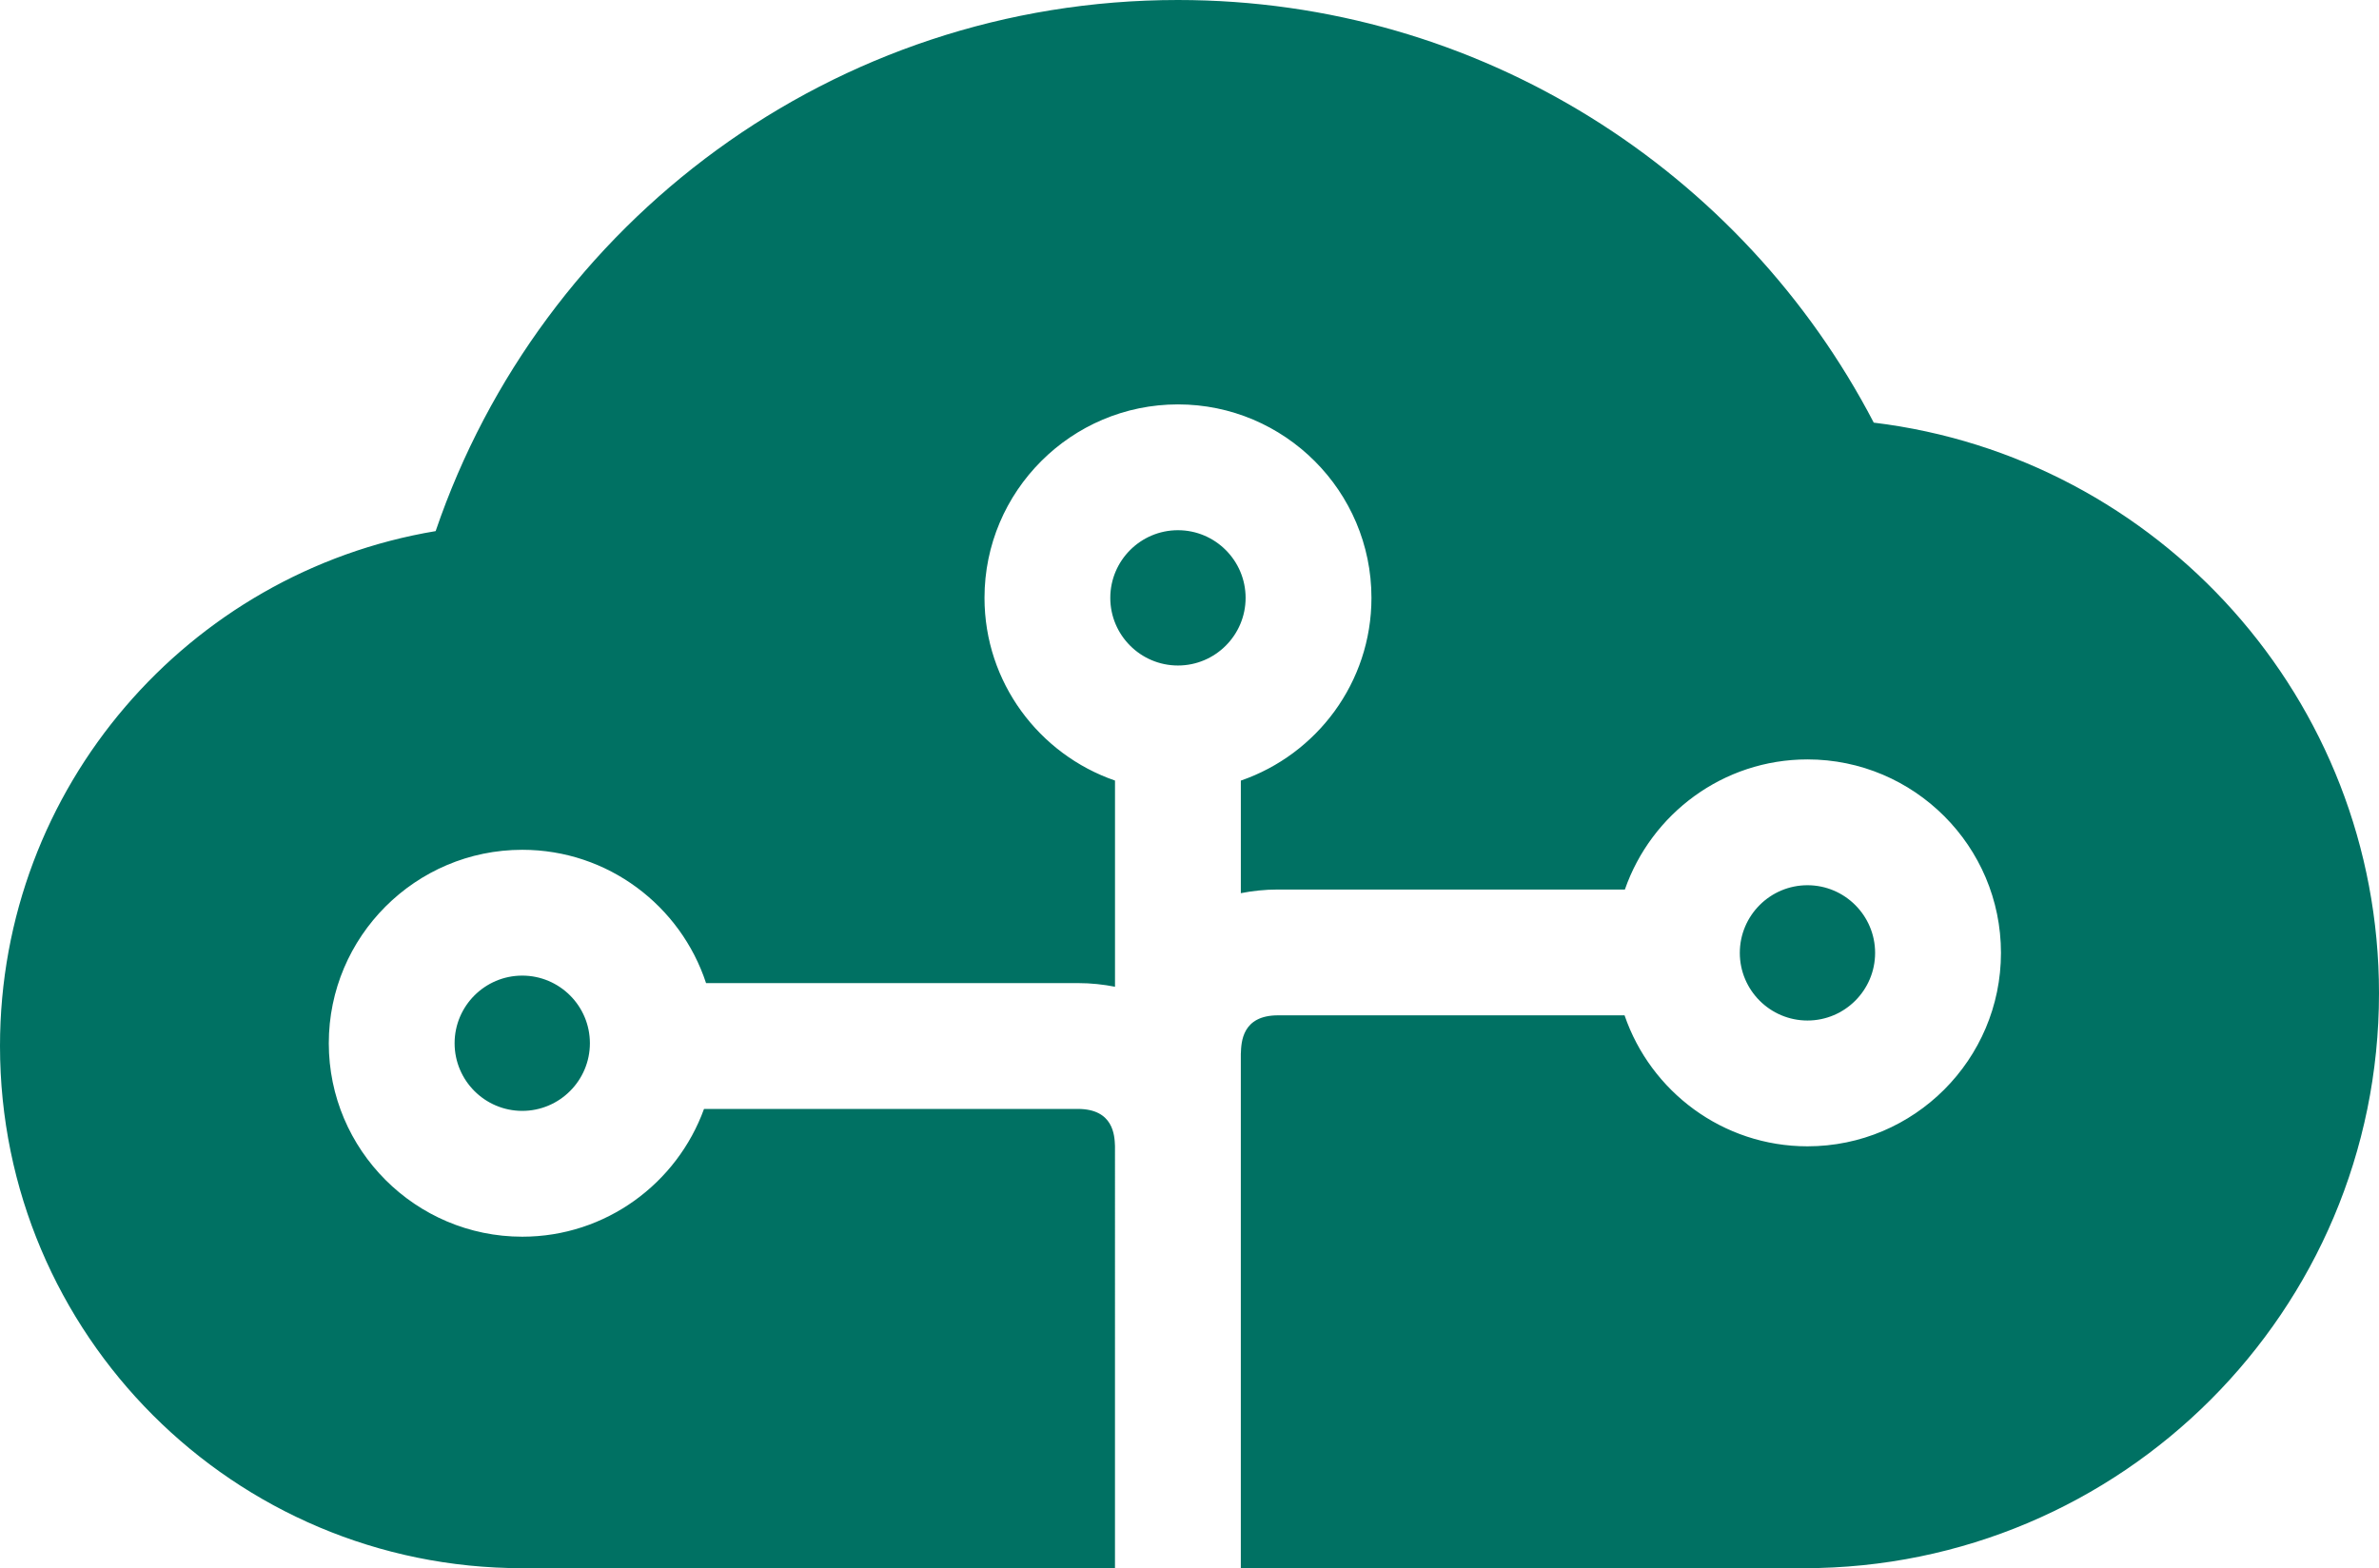
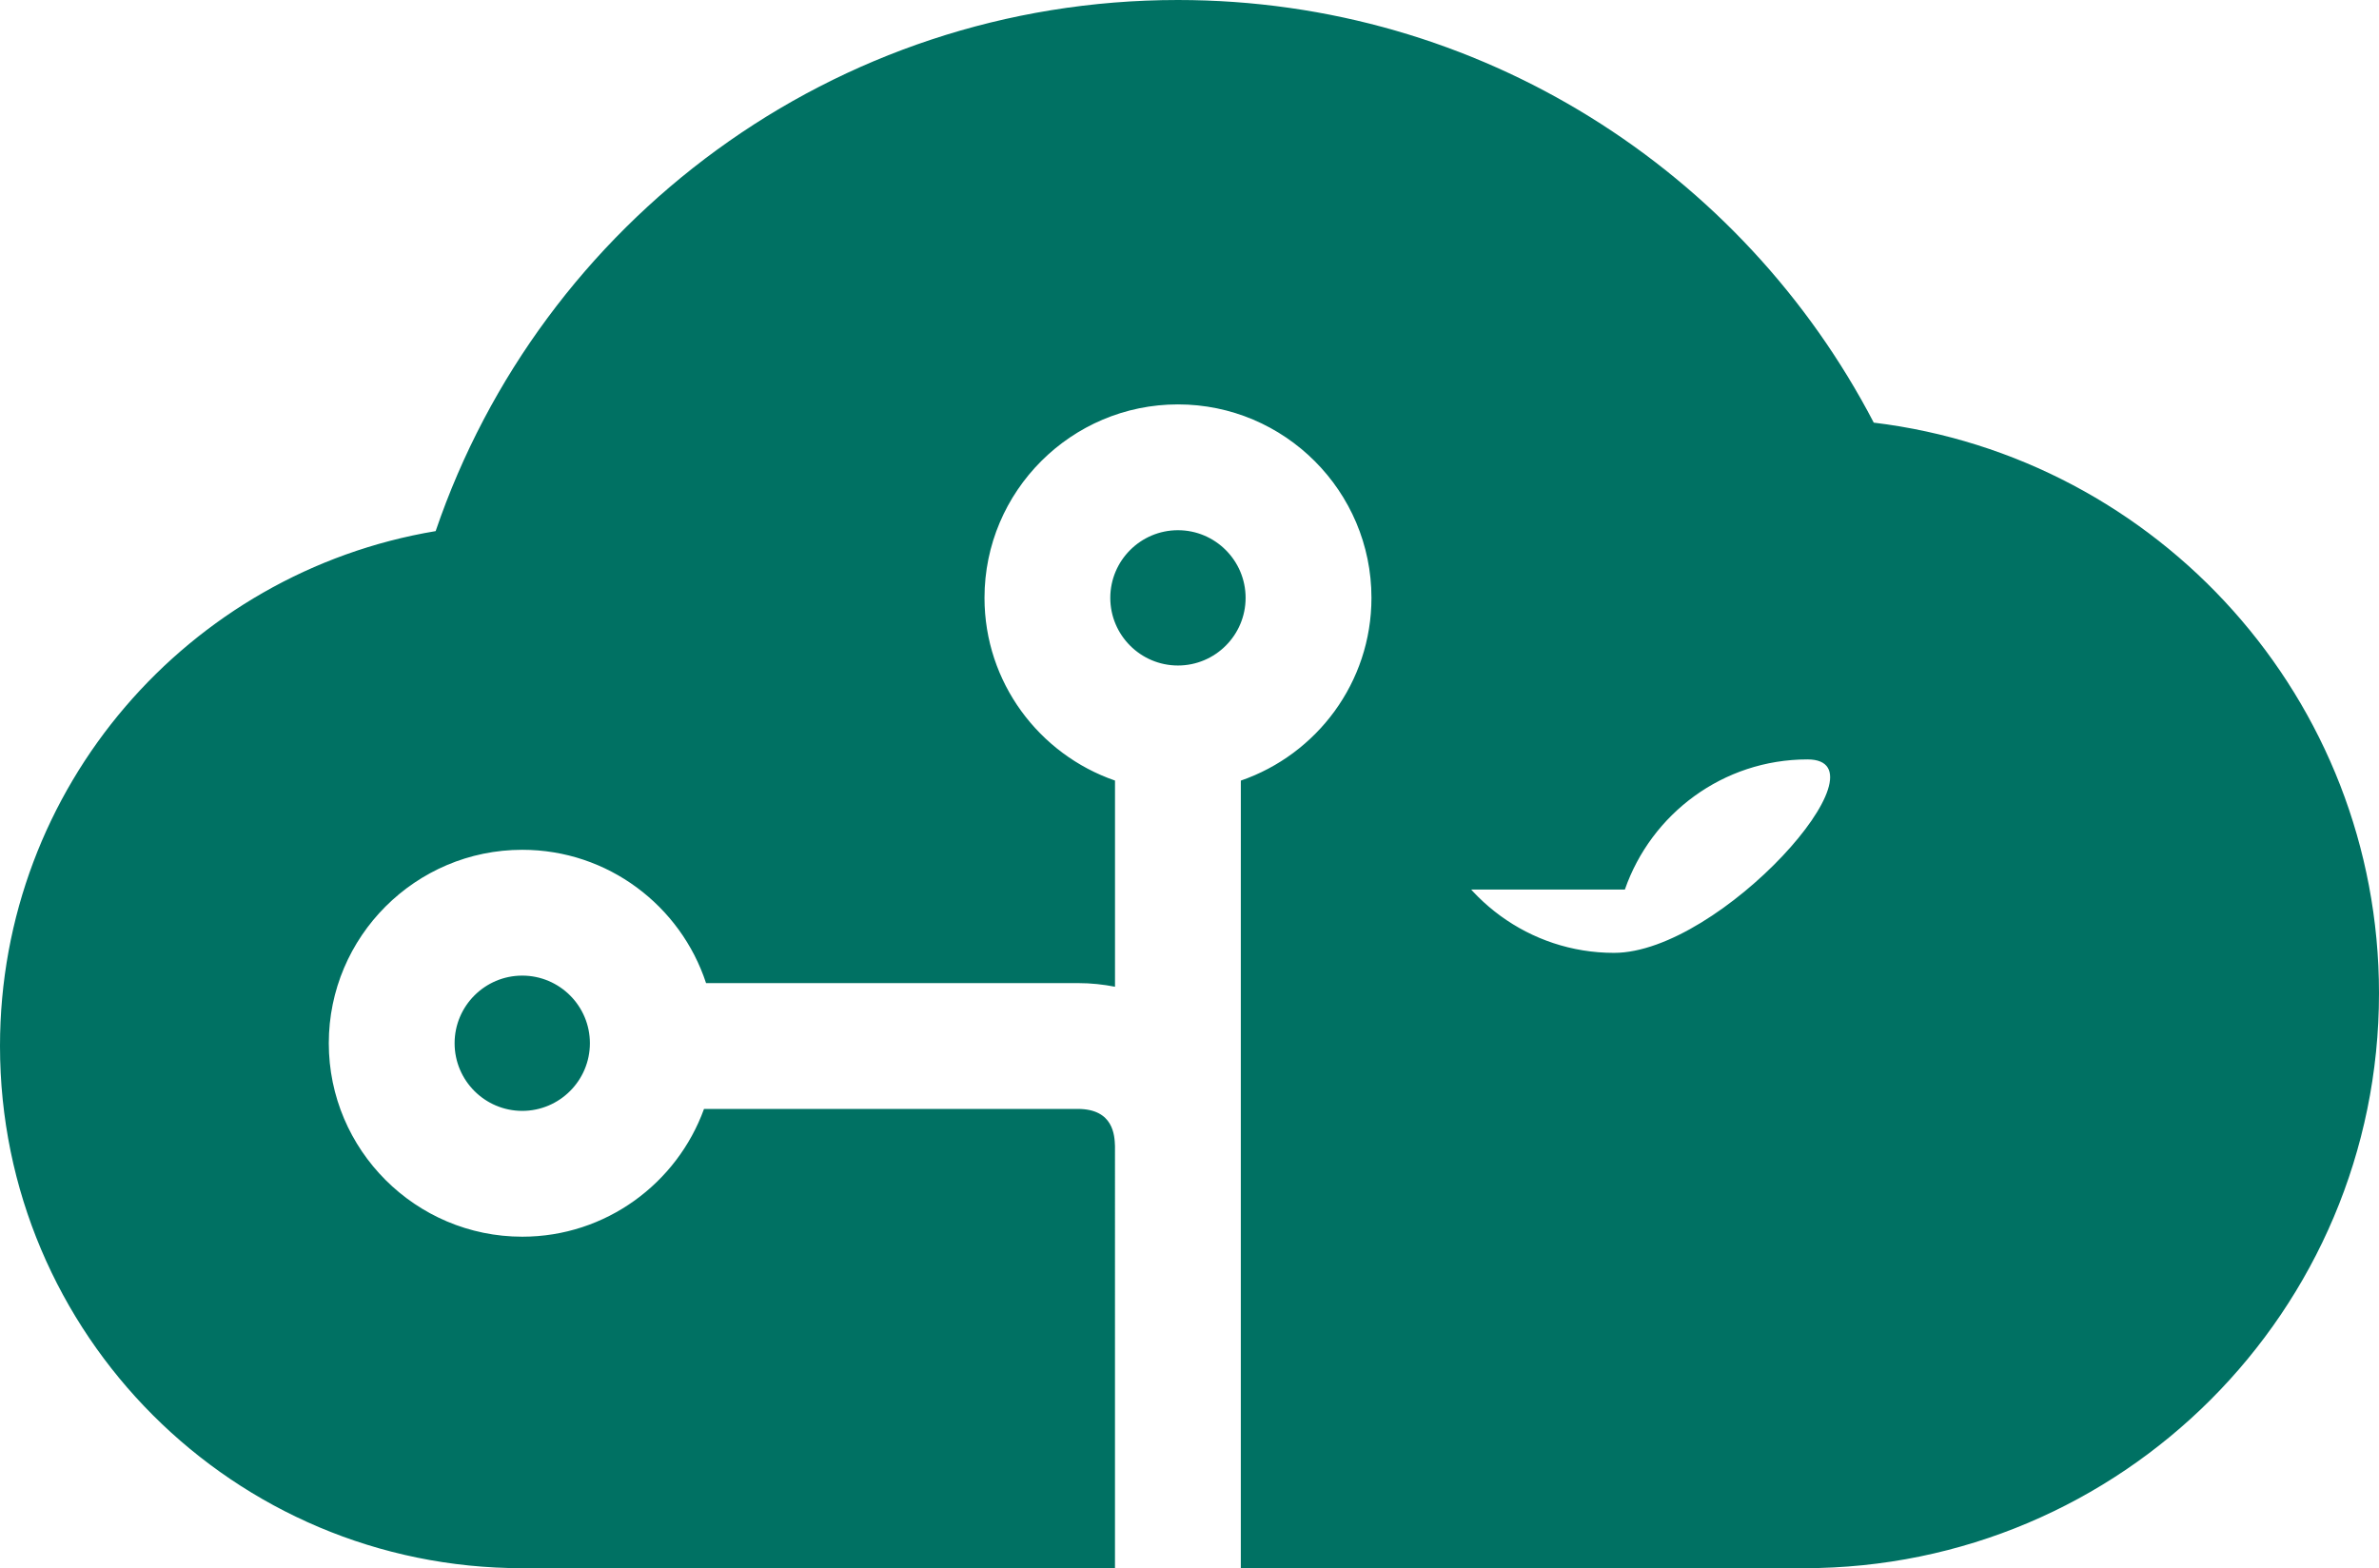
<svg xmlns="http://www.w3.org/2000/svg" version="1.1" id="Ebene_1" x="0px" y="0px" viewBox="0 0 1192.21 786" style="enable-background:new 0 0 1192.21 786;" xml:space="preserve">
  <style type="text/css">
	.st0{fill:#007163;}
	.st1{fill:#FFFFFF;}
</style>
-   <path class="st0" d="M624.22,299.66c0,18.69-15.21,33.9-33.9,33.9c-18.7,0-33.91-15.21-33.91-33.9c0-18.7,15.21-33.91,33.91-33.91  C609.01,265.75,624.22,280.96,624.22,299.66z M261.72,488.99c-18.69,0-33.9,15.21-33.9,33.9c0,18.69,15.21,33.9,33.9,33.9  s33.9-15.21,33.9-33.9C295.63,504.2,280.42,488.99,261.72,488.99z M905.79,511.5c18.69,0,33.9-15.21,33.9-33.9  c0-18.7-15.21-33.91-33.9-33.91s-33.9,15.21-33.9,33.91C871.89,496.29,887.1,511.5,905.79,511.5z M939.01,211.83  C873.5,85.99,741.98,0,590.29,0C417.63,0,271.08,111.4,218.32,266.2C94.44,286.89,0,394.52,0,524.27C0,668.82,117.18,786,261.72,786  c25.6,0,158.41,0,297.04,0V574.45c-0.19-5.23-0.65-18.64-18.65-18.64H352.81c-13.52,37.28-49.19,64.04-91.08,64.04  c-53.46,0-96.96-43.49-96.96-96.96c0-53.46,43.5-96.96,96.96-96.96c42.94,0,79.39,28.08,92.1,66.81h186.29  c6.71,0,12.87,0.7,18.65,1.83V391.23c-38-13.13-65.4-49.17-65.4-91.58c0-53.46,43.5-96.96,96.96-96.96  c53.46,0,96.96,43.5,96.96,96.96c0,42.43-27.43,78.49-65.46,91.6v56.42c5.77-1.13,11.93-1.83,18.64-1.83h173.82  c13.19-37.9,49.18-65.21,91.51-65.21c53.46,0,96.96,43.5,96.96,96.96s-43.5,96.96-96.96,96.96c-42.5,0-78.61-27.52-91.67-65.65  H640.46c-17.97,0-18.42,13.38-18.62,19.1h-0.02V786c133.59,0,258.27,0,282.21,0c159.16,0,288.18-129.02,288.18-288.18  C1192.21,350.52,1081.66,229.11,939.01,211.83z" />
+   <path class="st0" d="M624.22,299.66c0,18.69-15.21,33.9-33.9,33.9c-18.7,0-33.91-15.21-33.91-33.9c0-18.7,15.21-33.91,33.91-33.91  C609.01,265.75,624.22,280.96,624.22,299.66z M261.72,488.99c-18.69,0-33.9,15.21-33.9,33.9c0,18.69,15.21,33.9,33.9,33.9  s33.9-15.21,33.9-33.9C295.63,504.2,280.42,488.99,261.72,488.99z M905.79,511.5c18.69,0,33.9-15.21,33.9-33.9  c0-18.7-15.21-33.91-33.9-33.91s-33.9,15.21-33.9,33.91C871.89,496.29,887.1,511.5,905.79,511.5z M939.01,211.83  C873.5,85.99,741.98,0,590.29,0C417.63,0,271.08,111.4,218.32,266.2C94.44,286.89,0,394.52,0,524.27C0,668.82,117.18,786,261.72,786  c25.6,0,158.41,0,297.04,0V574.45c-0.19-5.23-0.65-18.64-18.65-18.64H352.81c-13.52,37.28-49.19,64.04-91.08,64.04  c-53.46,0-96.96-43.49-96.96-96.96c0-53.46,43.5-96.96,96.96-96.96c42.94,0,79.39,28.08,92.1,66.81h186.29  c6.71,0,12.87,0.7,18.65,1.83V391.23c-38-13.13-65.4-49.17-65.4-91.58c0-53.46,43.5-96.96,96.96-96.96  c53.46,0,96.96,43.5,96.96,96.96c0,42.43-27.43,78.49-65.46,91.6v56.42c5.77-1.13,11.93-1.83,18.64-1.83h173.82  c13.19-37.9,49.18-65.21,91.51-65.21s-43.5,96.96-96.96,96.96c-42.5,0-78.61-27.52-91.67-65.65  H640.46c-17.97,0-18.42,13.38-18.62,19.1h-0.02V786c133.59,0,258.27,0,282.21,0c159.16,0,288.18-129.02,288.18-288.18  C1192.21,350.52,1081.66,229.11,939.01,211.83z" />
</svg>